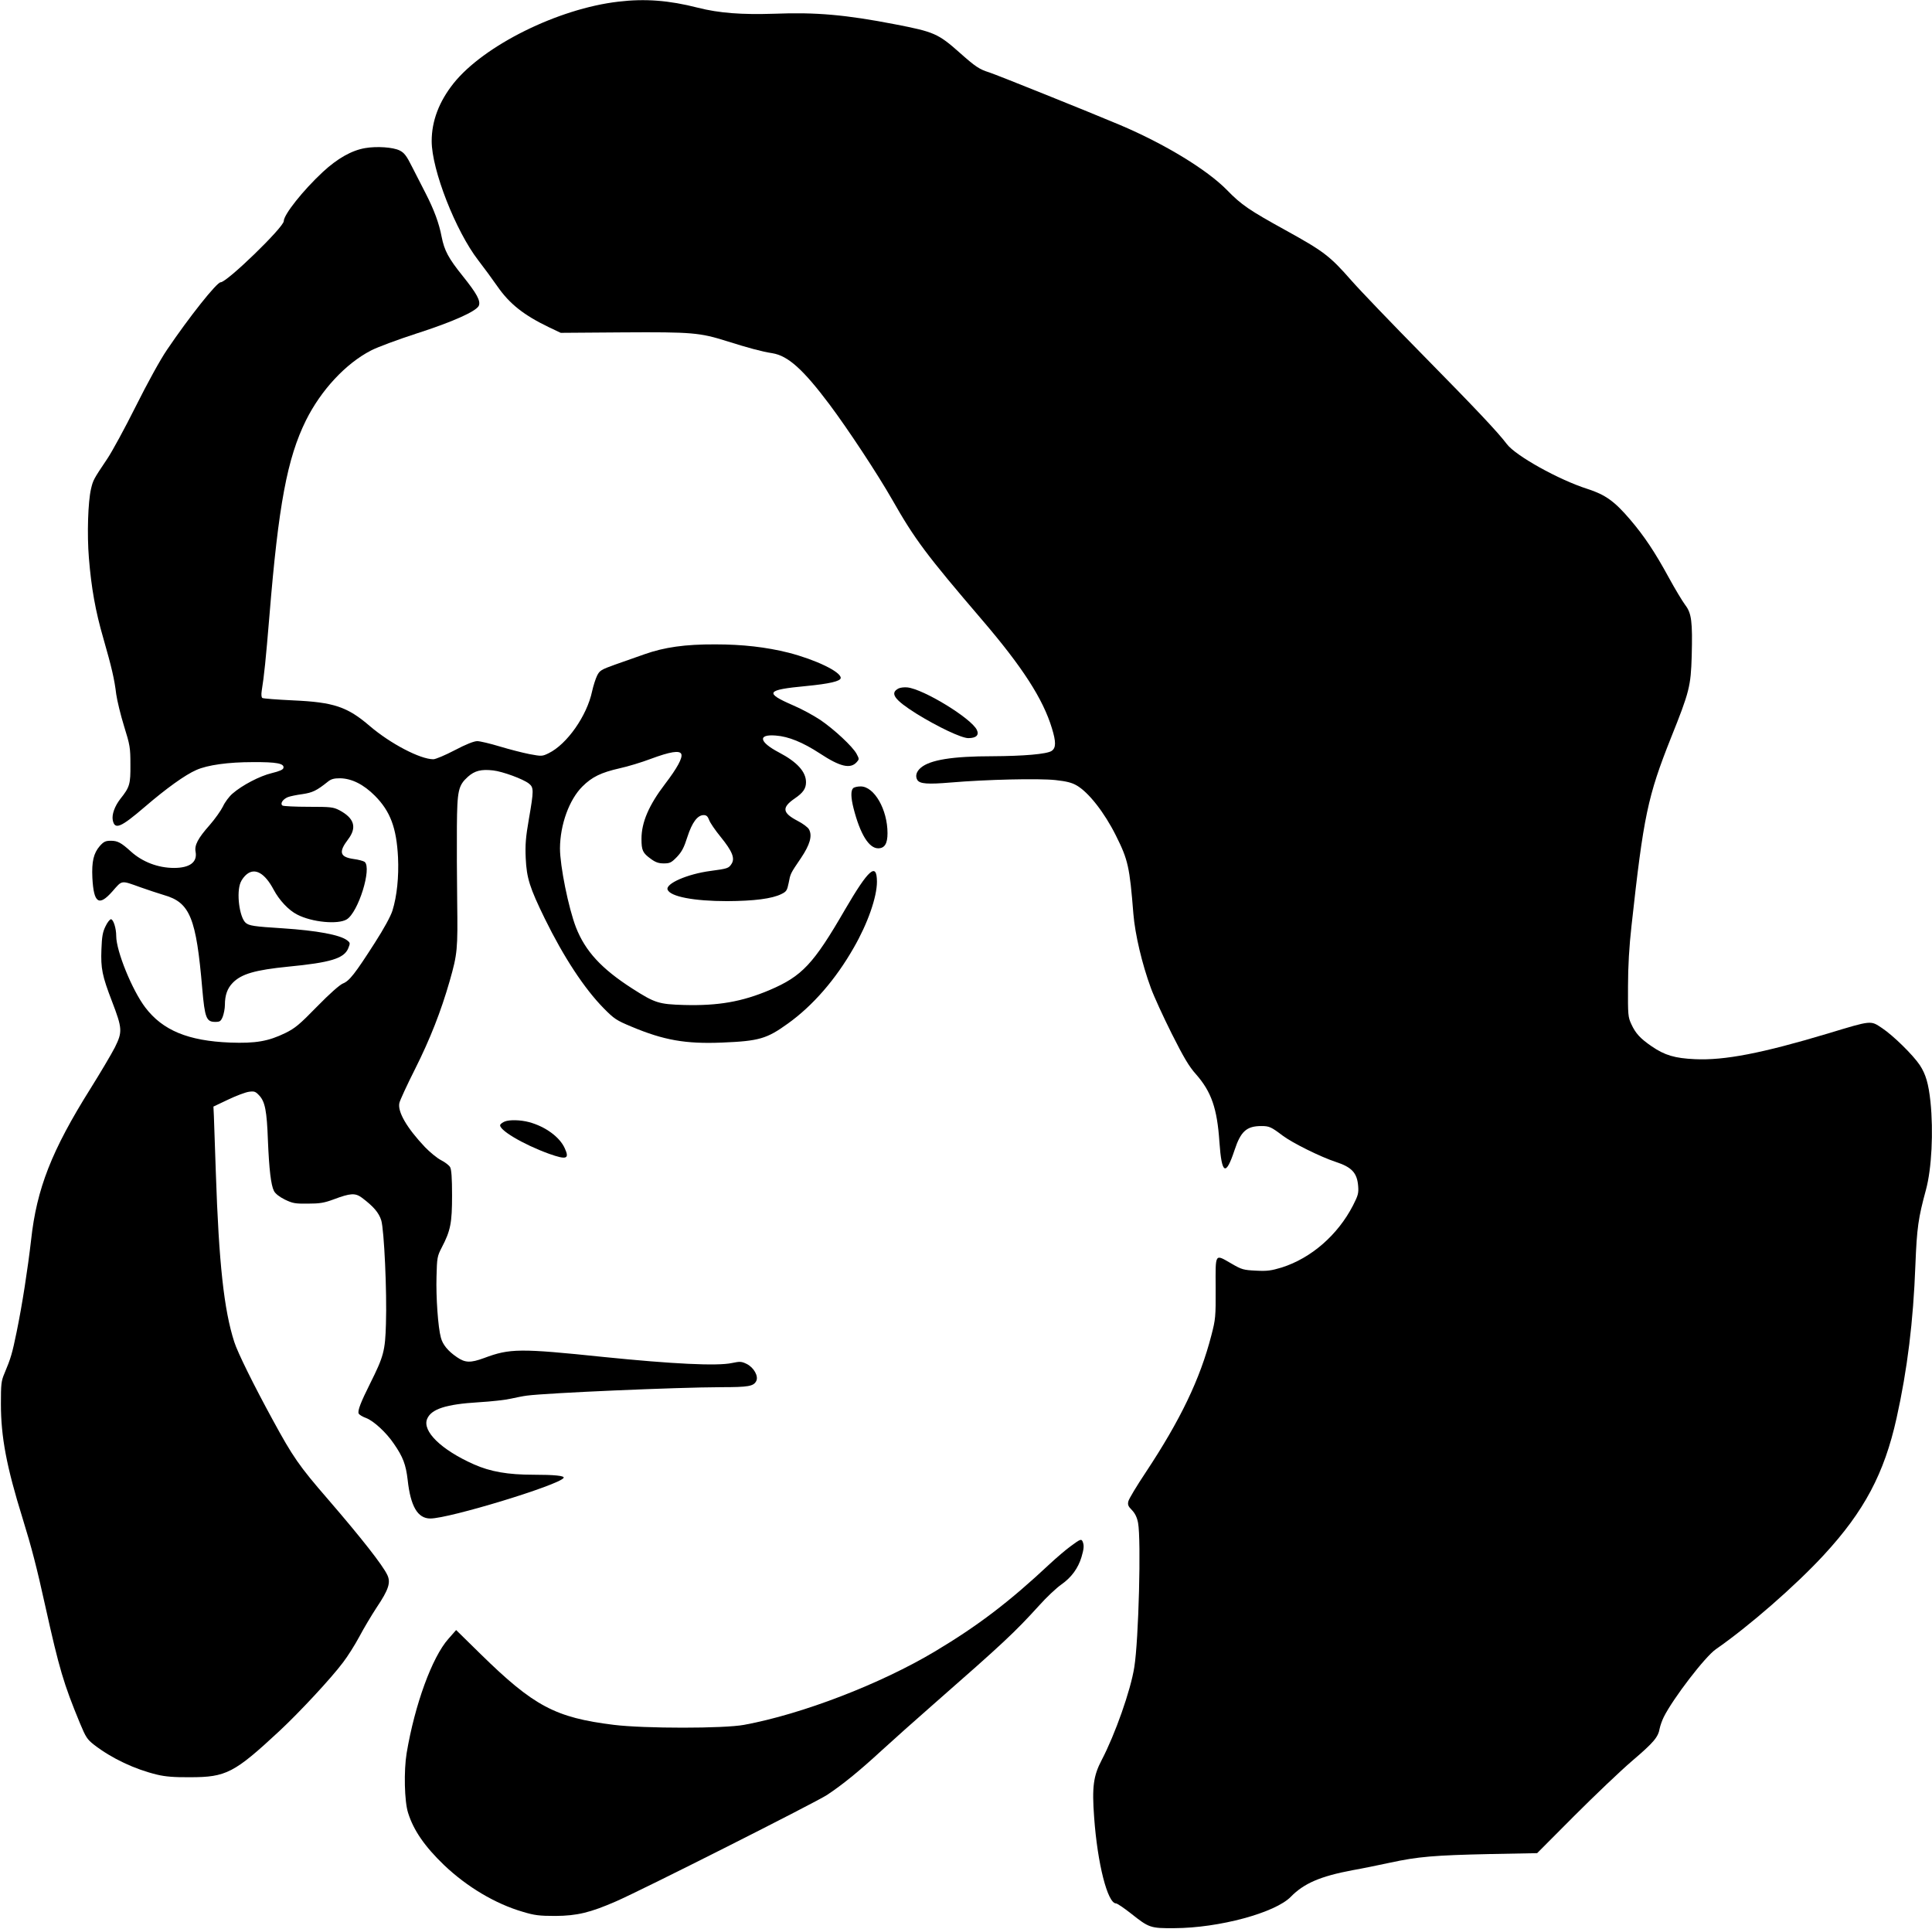
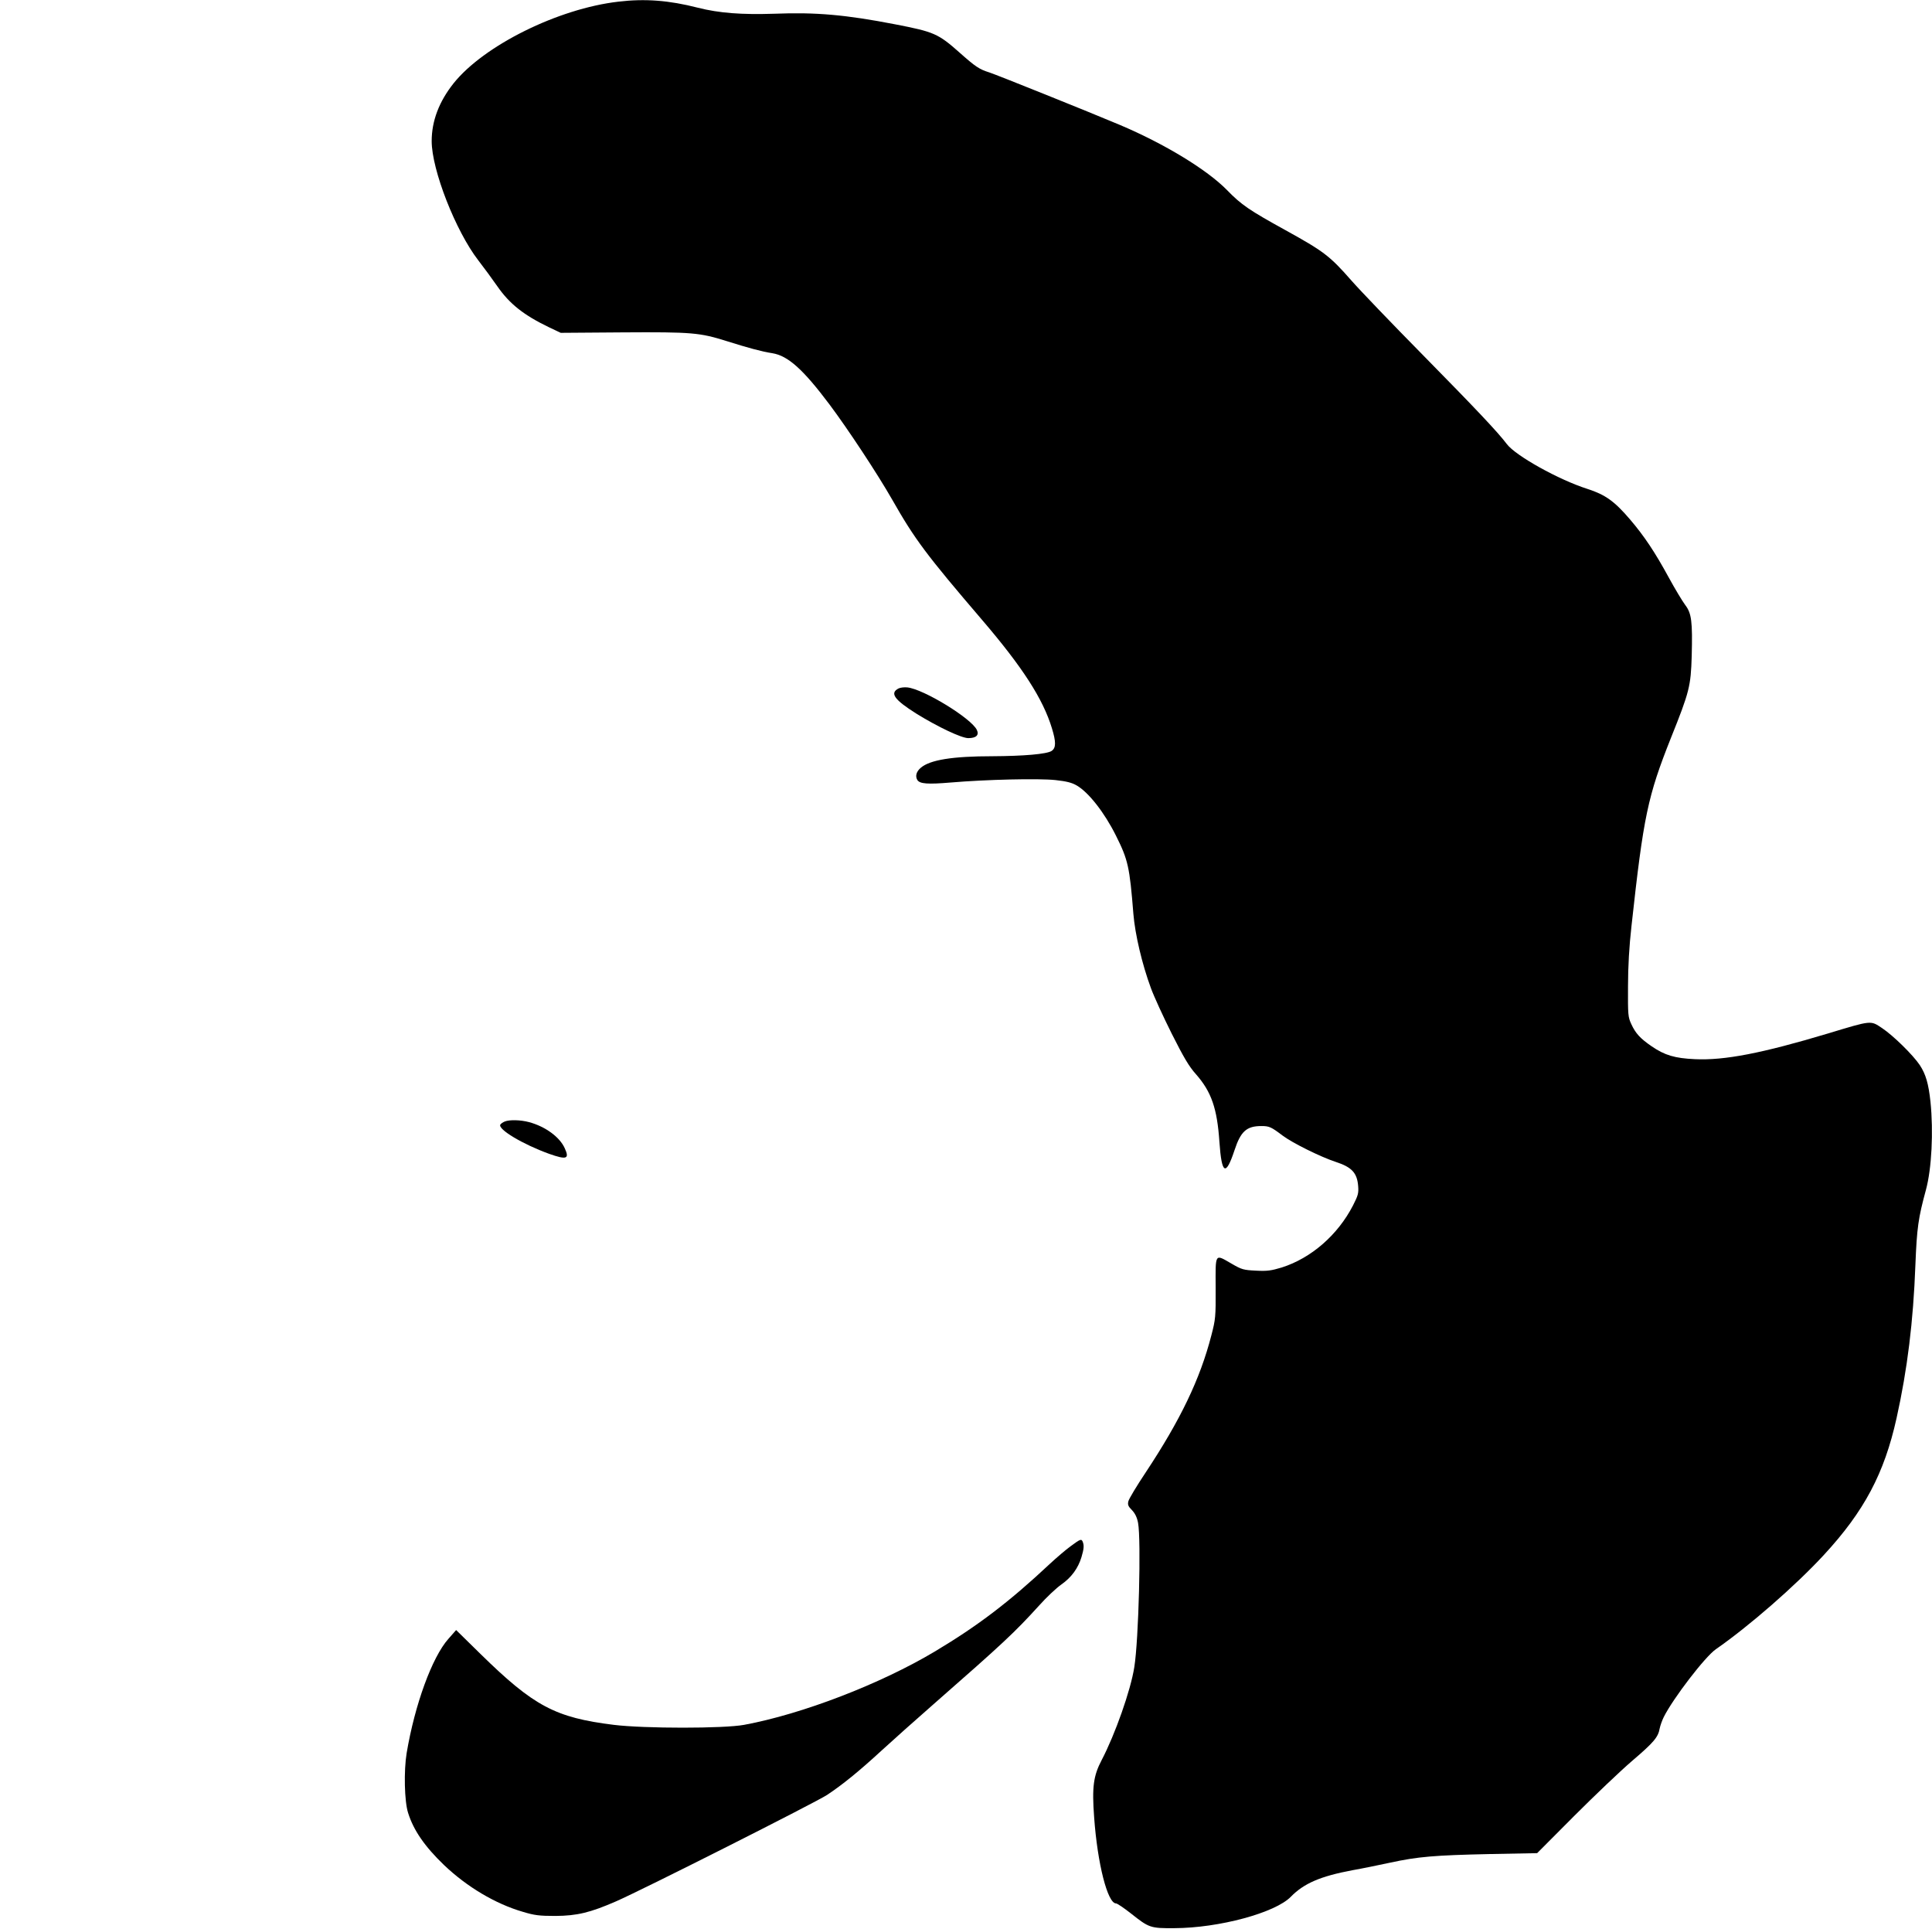
<svg xmlns="http://www.w3.org/2000/svg" version="1.0" width="1280pt" height="1278pt" viewBox="0 0 1280 1278" preserveAspectRatio="xMidYMid meet">
  <g transform="translate(0,1278) scale(0.1,-0.1)" fill="#000000" stroke="none">
    <path d="M4097 12769 c-399 -46 -891 -290 -1092 -541 -96 -121 -145 -249 -145 -383 0 -190 159 -596 309 -790 38 -49 95 -127 127 -173 80 -115 174 -190 343 -271 l76 -36 410 3 c462 3 512 -2 690 -58 143 -45 231 -69 302 -80 104 -17 204 -107 379 -340 122 -163 318 -460 415 -630 149 -262 225 -364 594 -795 269 -314 405 -525 464 -719 28 -91 28 -131 -2 -151 -32 -21 -186 -34 -392 -35 -264 0 -413 -24 -474 -76 -30 -25 -39 -56 -23 -82 17 -25 68 -29 222 -16 236 20 581 28 693 16 73 -8 109 -17 141 -36 79 -46 183 -179 259 -331 81 -162 91 -207 116 -520 11 -134 57 -331 116 -491 20 -55 82 -190 138 -302 79 -157 115 -218 160 -268 103 -117 141 -227 156 -450 15 -215 42 -229 100 -54 41 125 80 160 178 160 52 0 65 -6 139 -62 66 -50 254 -143 355 -176 104 -34 140 -72 147 -158 4 -49 0 -63 -34 -130 -101 -196 -277 -349 -472 -411 -70 -21 -96 -25 -171 -21 -82 4 -94 7 -161 46 -113 65 -107 75 -106 -161 1 -191 -1 -208 -28 -312 -75 -292 -206 -563 -435 -909 -60 -90 -111 -175 -115 -191 -6 -23 -2 -34 23 -59 21 -22 34 -48 41 -85 21 -113 4 -777 -25 -956 -24 -154 -128 -447 -216 -615 -55 -105 -65 -178 -50 -380 22 -307 89 -570 145 -570 8 0 52 -30 98 -66 121 -96 129 -99 288 -98 297 1 669 102 772 208 87 89 196 136 409 176 63 11 175 34 249 50 185 40 293 49 659 57 l315 6 246 247 c135 135 307 299 383 364 144 123 173 157 183 216 4 19 16 53 27 75 62 124 274 400 345 449 218 151 529 422 716 625 267 289 400 540 481 905 72 324 111 641 125 1016 10 248 19 310 70 498 38 140 50 385 30 582 -13 121 -31 183 -71 244 -45 67 -175 195 -250 245 -77 51 -65 53 -359 -36 -437 -131 -685 -179 -880 -170 -134 6 -201 26 -287 85 -76 52 -107 86 -135 147 -22 47 -23 61 -22 250 0 133 8 267 23 400 80 730 107 858 262 1248 122 304 131 341 137 540 6 230 -1 284 -43 339 -18 24 -67 105 -109 182 -92 169 -163 275 -256 384 -104 122 -165 165 -283 203 -191 61 -474 219 -533 296 -62 82 -205 233 -559 593 -203 206 -416 428 -472 492 -144 164 -183 193 -438 334 -236 130 -291 167 -385 264 -133 136 -414 307 -712 433 -211 89 -819 333 -863 347 -67 21 -91 37 -197 131 -143 127 -170 138 -428 188 -325 63 -524 81 -800 70 -216 -7 -365 4 -507 40 -191 49 -350 61 -526 40z" />
-     <path d="M2420 11799 c-90 -15 -185 -69 -282 -159 -131 -122 -258 -282 -258 -325 0 -40 -376 -405 -418 -405 -26 0 -210 -232 -356 -448 -45 -66 -130 -221 -207 -375 -72 -144 -157 -300 -188 -346 -92 -137 -94 -141 -108 -200 -20 -86 -27 -300 -14 -458 16 -197 43 -351 96 -533 55 -192 73 -269 85 -369 6 -42 29 -138 52 -212 39 -125 42 -142 42 -254 1 -130 -4 -149 -67 -228 -37 -48 -57 -103 -50 -140 13 -66 51 -51 213 88 142 122 267 212 341 244 74 33 211 52 374 52 158 1 209 -9 203 -38 -2 -12 -25 -22 -78 -35 -79 -19 -196 -80 -260 -136 -21 -18 -50 -56 -63 -85 -14 -28 -53 -83 -87 -122 -79 -89 -103 -135 -94 -179 12 -68 -39 -106 -143 -106 -106 0 -210 40 -286 109 -65 59 -88 71 -133 71 -35 0 -47 -6 -73 -35 -41 -48 -54 -102 -49 -211 9 -168 43 -191 133 -89 66 75 54 74 185 27 47 -17 118 -40 157 -52 172 -49 213 -151 253 -620 17 -194 27 -220 86 -220 31 0 37 4 50 35 7 19 14 54 14 77 0 65 16 110 52 147 58 59 148 85 368 107 279 27 369 54 397 121 14 35 14 37 -8 54 -48 36 -199 64 -426 79 -192 12 -223 17 -246 37 -41 38 -62 199 -33 267 7 18 26 43 42 55 55 43 119 6 177 -103 37 -70 100 -137 156 -165 98 -51 270 -67 328 -32 77 47 168 340 119 381 -8 6 -41 15 -72 19 -93 13 -102 46 -38 130 60 79 42 140 -57 193 -41 21 -56 23 -204 23 -88 0 -166 4 -173 8 -18 12 1 42 35 56 15 6 59 15 97 20 67 10 94 23 169 83 21 17 40 22 81 22 77 -2 154 -40 230 -116 102 -103 143 -212 153 -408 6 -128 -7 -257 -37 -353 -12 -38 -57 -120 -116 -212 -132 -206 -169 -254 -213 -271 -22 -10 -86 -66 -171 -153 -116 -119 -145 -143 -210 -175 -113 -55 -197 -69 -365 -63 -279 11 -447 81 -562 232 -87 114 -193 374 -193 474 0 52 -19 111 -35 111 -7 0 -24 -21 -36 -47 -19 -38 -24 -69 -27 -152 -5 -127 5 -176 70 -345 69 -180 70 -202 19 -305 -23 -45 -96 -168 -161 -272 -258 -411 -357 -664 -394 -1004 -22 -191 -59 -431 -96 -610 -29 -141 -38 -173 -81 -275 -21 -49 -23 -71 -23 -200 0 -219 37 -416 144 -760 59 -191 93 -321 150 -580 93 -418 121 -513 230 -777 38 -91 47 -106 93 -142 118 -91 269 -162 418 -198 54 -13 113 -18 219 -17 238 0 292 28 590 305 131 122 343 349 423 456 30 39 78 115 107 169 29 55 81 142 115 194 80 119 95 166 71 216 -30 64 -171 244 -391 499 -195 225 -234 282 -369 530 -124 227 -232 445 -254 515 -68 211 -102 520 -122 1120 -6 173 -12 343 -13 377 l-3 62 97 46 c54 26 116 49 138 52 36 5 44 2 69 -25 38 -41 50 -102 57 -297 8 -192 20 -296 40 -335 9 -18 36 -39 72 -57 52 -25 68 -28 153 -27 78 0 108 5 170 28 112 42 143 44 188 11 77 -58 112 -99 128 -150 19 -64 38 -472 31 -685 -5 -179 -15 -216 -104 -394 -64 -128 -84 -181 -77 -200 3 -8 26 -22 51 -31 49 -19 132 -95 182 -169 61 -88 80 -138 92 -241 19 -174 66 -255 150 -255 126 0 854 222 883 269 9 14 -60 21 -200 21 -169 0 -285 20 -395 69 -216 96 -343 220 -309 301 27 65 124 97 340 110 85 5 182 16 215 24 33 7 80 17 105 20 136 18 991 55 1287 56 181 0 215 6 233 40 17 32 -15 90 -63 114 -35 17 -45 17 -98 6 -97 -21 -395 -6 -849 40 -558 58 -622 57 -793 -7 -90 -33 -125 -32 -180 6 -59 40 -94 83 -106 129 -19 68 -33 270 -29 404 3 126 5 136 35 194 58 111 68 162 68 344 0 116 -4 172 -13 188 -7 12 -34 33 -60 46 -26 13 -74 53 -107 87 -120 127 -182 234 -169 292 4 18 51 120 105 227 98 195 171 381 228 580 52 182 54 211 50 525 -2 160 -3 384 -2 499 2 239 9 272 73 330 45 40 88 51 167 42 63 -7 199 -57 237 -87 33 -26 33 -45 0 -235 -21 -121 -25 -170 -21 -259 6 -133 27 -197 126 -400 126 -257 263 -465 391 -595 69 -70 84 -80 185 -122 212 -89 357 -115 599 -105 245 10 296 25 436 126 165 118 317 293 436 502 93 161 154 336 154 438 -1 131 -55 83 -211 -184 -210 -363 -285 -442 -500 -534 -184 -78 -342 -105 -567 -99 -168 5 -193 13 -343 109 -204 131 -311 247 -373 405 -50 130 -106 407 -106 524 1 157 61 322 148 409 64 64 124 93 247 121 55 12 147 40 205 62 129 48 194 59 204 32 9 -25 -27 -92 -108 -198 -107 -140 -156 -254 -156 -363 0 -77 8 -94 62 -133 31 -23 52 -30 86 -30 40 0 50 5 87 43 32 34 47 62 69 132 31 96 67 145 108 145 18 0 27 -8 36 -32 6 -18 41 -69 77 -113 77 -95 96 -142 71 -179 -18 -28 -26 -31 -139 -46 -152 -20 -299 -84 -284 -124 18 -46 174 -76 395 -76 178 1 297 16 359 47 33 16 38 24 48 73 12 63 10 60 82 166 59 88 76 147 53 189 -7 14 -41 39 -76 57 -101 53 -106 88 -19 148 56 38 75 66 75 108 0 69 -59 134 -179 197 -133 70 -142 122 -21 112 84 -6 179 -45 291 -118 135 -89 203 -105 245 -58 17 19 17 21 -1 55 -26 48 -147 161 -241 225 -44 29 -124 73 -179 96 -193 84 -180 103 86 128 154 15 229 32 229 54 0 41 -167 121 -346 167 -148 37 -304 55 -484 55 -201 1 -339 -19 -469 -65 -53 -19 -141 -50 -196 -69 -92 -33 -102 -39 -119 -73 -10 -20 -25 -67 -33 -103 -34 -163 -167 -352 -288 -411 -43 -21 -46 -21 -127 -6 -46 9 -135 32 -198 51 -63 19 -130 35 -148 35 -22 0 -75 -21 -149 -60 -63 -33 -127 -60 -142 -60 -87 0 -284 103 -421 220 -149 128 -239 158 -508 170 -106 5 -198 12 -204 16 -6 4 -8 22 -4 48 16 98 27 207 51 496 60 736 118 1044 242 1295 100 201 264 377 431 463 42 22 177 72 300 112 240 77 396 147 414 184 14 32 -13 81 -106 197 -95 118 -122 169 -140 260 -17 90 -50 179 -107 290 -24 46 -64 125 -89 174 -37 74 -52 93 -82 108 -44 22 -152 29 -228 16z" />
    <path d="M5953 8219 c-60 -31 -28 -75 120 -168 141 -87 297 -161 342 -161 53 0 73 20 57 54 -35 76 -353 271 -461 282 -20 2 -46 -1 -58 -7z" />
-     <path d="M5652 7558 c-16 -16 -15 -62 3 -133 44 -172 102 -265 163 -265 43 0 62 31 62 100 0 157 -88 310 -178 310 -21 0 -43 -5 -50 -12z" />
    <path d="M3344 5350 c-12 -5 -25 -14 -29 -20 -19 -31 149 -131 323 -194 116 -41 136 -34 104 36 -33 75 -129 145 -237 174 -56 15 -129 17 -161 4z" />
    <path d="M7094 2537 c-33 -24 -95 -77 -139 -118 -268 -251 -475 -409 -763 -581 -359 -214 -877 -414 -1262 -485 -134 -25 -661 -25 -864 0 -387 48 -529 123 -882 469 l-162 159 -51 -58 c-108 -121 -223 -436 -277 -758 -19 -116 -15 -320 10 -396 36 -115 110 -222 238 -345 151 -144 340 -257 523 -310 76 -23 109 -27 215 -27 143 1 230 22 400 96 177 77 1324 656 1400 706 101 67 210 155 362 295 70 64 223 201 341 304 470 412 538 476 701 655 48 54 115 117 148 140 67 47 111 108 133 181 16 54 18 76 9 100 -9 23 -15 21 -80 -27z" />
  </g>
</svg>